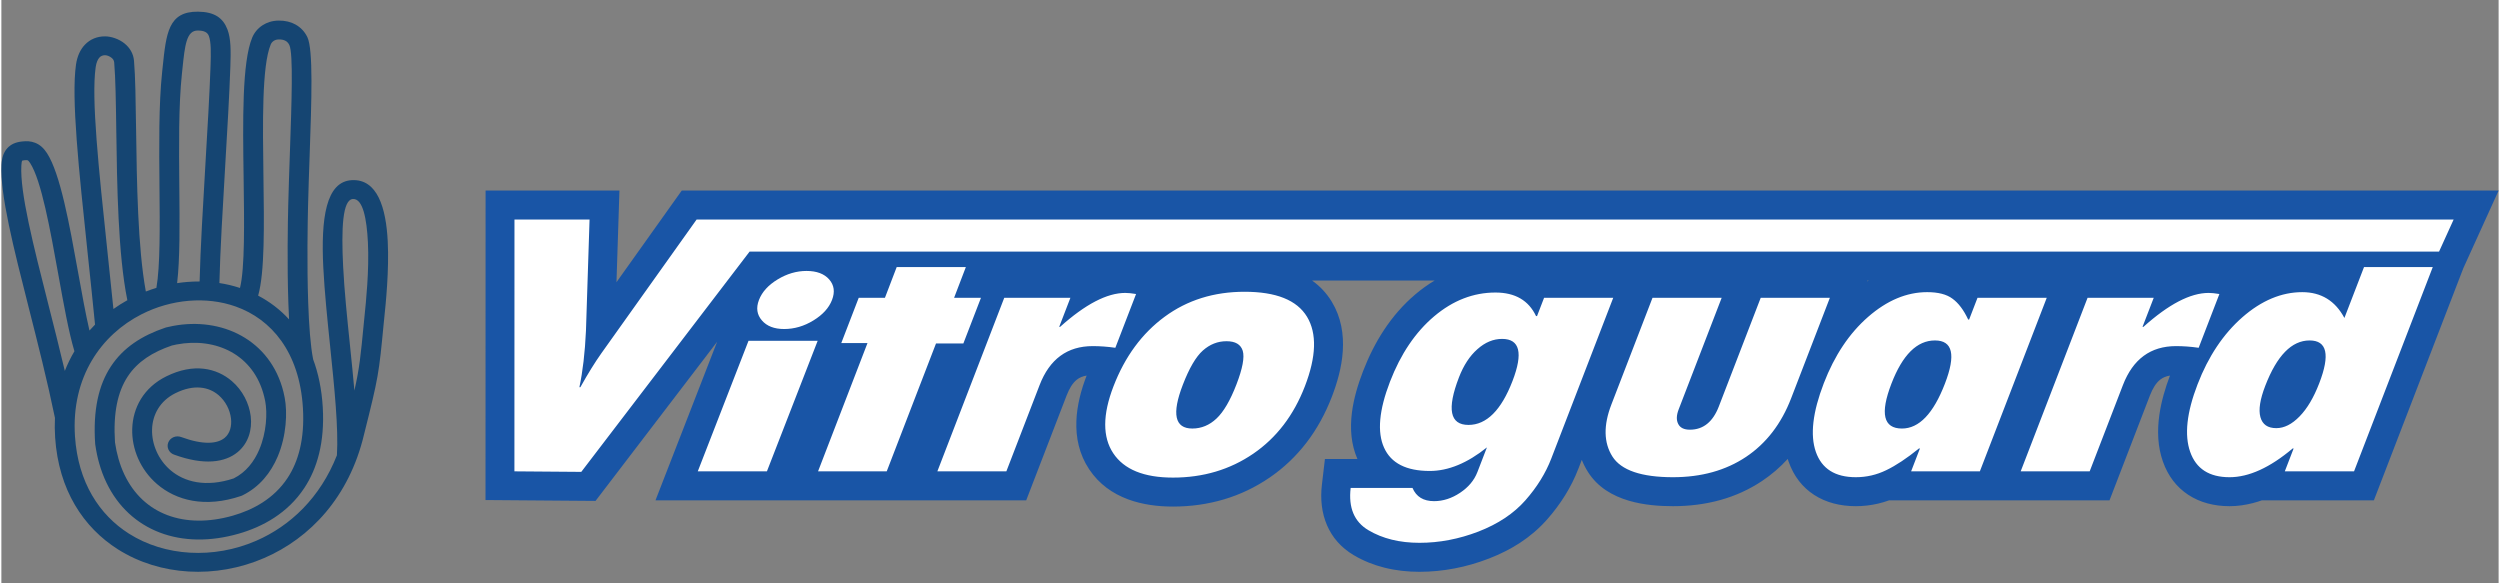
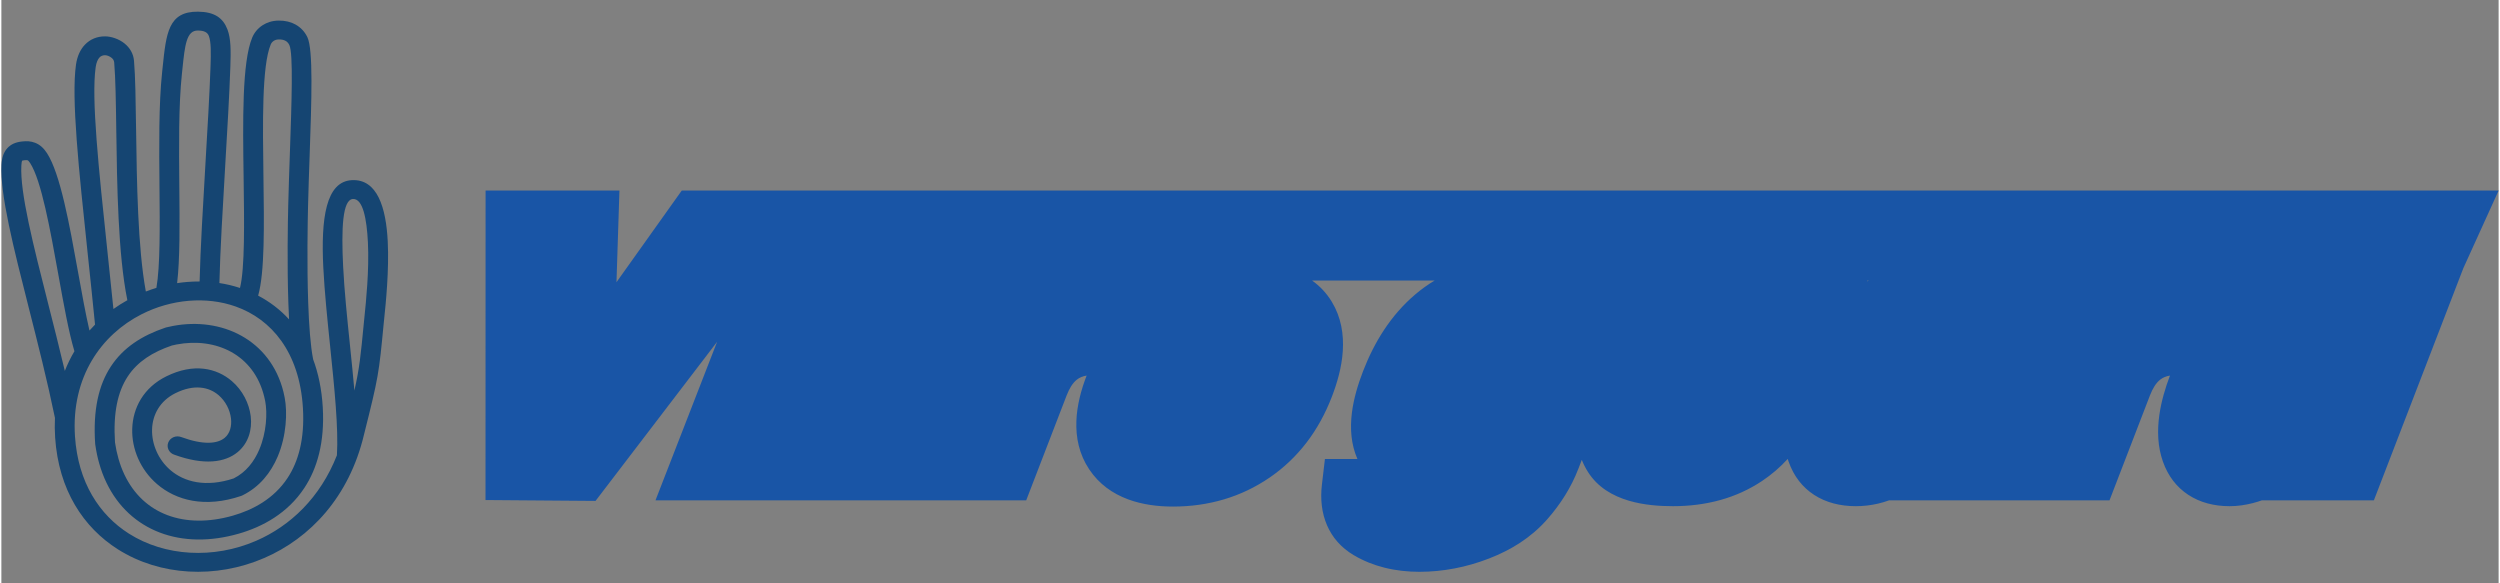
<svg xmlns="http://www.w3.org/2000/svg" xml:space="preserve" width="1264px" height="295px" version="1.1" style="shape-rendering:geometricPrecision; text-rendering:geometricPrecision; image-rendering:optimizeQuality; fill-rule:evenodd; clip-rule:evenodd" viewBox="0 0 1264000 295327">
  <rect x="0" y="0" width="1264000" height="295327" fill="#808080" stroke="none" />
  <defs>
    <style type="text/css">
   
    .fil2 {fill:#154572;fill-rule:nonzero}
    .fil0 {fill:#1955A6;fill-rule:nonzero}
    .fil1 {fill:white;fill-rule:nonzero}
   
  </style>
  </defs>
  <g id="Layer_x0020_1">
    <g id="_2411432164896">
      <g>
-         <path class="fil0" d="M362268 173010l-59079 77316 -2456 3215 -4069 -32 -43565 -348 -8053 -64 1 -8051 32 -140452 2 -8148 8114 0 51252 0 8388 0 -271 8402 -1229 37996 30591 -42961 2448 -3437 4172 0 902818 0 12636 0 -5220 11490 -12621 27774 -1 0 -43285 112315 -2012 5220 -5562 0 -49018 0 -2073 0c-1479,519 -2990,982 -4531,1380l2 8c-3911,1010 -7882,1577 -11871,1577 -7834,0 -14967,-1854 -20915,-5770 -5761,-3793 -10189,-9351 -12823,-16834 -2652,-7534 -2907,-15552 -1820,-23385 978,-7034 3054,-13931 5396,-20128 -2018,340 -3642,1040 -4939,2063 -2134,1685 -3818,4430 -5215,8055l-18428 47814 -2012 5220 -5563 0 -48893 0 -1127 0 -5562 0 -5154 0 -43617 0 -1622 0c-1882,681 -3792,1245 -5730,1693 -3665,844 -7374,1272 -11122,1272 -7895,0 -15128,-1818 -21155,-5738 -5793,-3769 -10268,-9334 -12917,-16911 -147,-422 -288,-846 -420,-1270 -3797,4164 -8111,7907 -12983,11158 -6621,4417 -13664,7550 -20982,9599 -7823,2191 -15912,3162 -24102,3162 -6814,0 -14788,-552 -22313,-2766 -8291,-2438 -15866,-6853 -20747,-14586 -1258,-1993 -2285,-4032 -3102,-6104l-1777 4611c-1790,4646 -4024,9071 -6624,13272 -2701,4366 -5799,8479 -9206,12335 -4095,4637 -8707,8528 -13673,11778 -4871,3188 -10168,5810 -15715,7956 -5693,2202 -11514,3889 -17431,5016 -5880,1120 -11804,1700 -17739,1700 -5942,0 -11895,-631 -17705,-2085 -5414,-1355 -10659,-3425 -15607,-6363 -6432,-3820 -10802,-8977 -13434,-15000 -2752,-6302 -3492,-13365 -2633,-20671l678 -5757 850 -7225 7234 0 9214 0c-3266,-7434 -3781,-15491 -2802,-23370 917,-7369 3179,-14647 5631,-21012 2839,-7367 6349,-14454 10671,-20988 4408,-6663 9660,-12768 15907,-18041 3077,-2597 6298,-4910 9665,-6906l-62016 0c3871,2755 7275,6277 9979,10746 4742,7837 6122,16480 5549,25083 -530,7970 -2783,15878 -5514,22963 -3269,8483 -7521,16302 -12872,23270 -5178,6742 -11363,12689 -18657,17678 -7250,4958 -14952,8588 -23017,10995 -8325,2484 -16987,3668 -25897,3668 -7588,0 -15458,-962 -22755,-3673 -7740,-2877 -14640,-7661 -19666,-15215 -5060,-7608 -6778,-16014 -6460,-24455 296,-7886 2393,-15706 5132,-22811l61 -160c-2018,341 -3641,1040 -4937,2063 -2133,1685 -3818,4431 -5214,8055l-18427 47814 -2012 5220 -5563 0 -48894 0 -6098 0 -5564 0 -182 0 -48547 0 -6374 0 -5469 0 -79 0 -48991 0 -11879 0 4304 -11076 26882 -69159zm582879 -31006l-581 0 -183 478 764 -478z" />
-         <path class="fil1" d="M1173209 193993c5578,-14471 3958,-21673 -4876,-21673 -9080,0 -16553,7659 -22467,23009 -2624,6811 -3456,12059 -2435,15807 1032,3716 3686,5574 8041,5574 3985,0 7902,-1956 11777,-5933 3861,-3943 7172,-9548 9960,-16784zm22671 -58829l34799 0 -39854 103414 -35045 0 4459 -11570 -493 0c-11495,9680 -22159,14536 -31938,14536 -10270,0 -16924,-4269 -19919,-12808 -3008,-8507 -1773,-19916 3727,-34189 5462,-14177 13039,-25519 22714,-33993 9663,-8442 19800,-12678 30277,-12678 9572,0 16681,4367 21339,13069l9934 -25781zm-106450 15579l-5666 14699 453 0c12803,-11471 23751,-17175 32996,-17175 1355,0 3182,163 5455,554l-10487 27214c-4048,-587 -7890,-847 -11465,-847 -12860,0 -21808,6586 -26881,19750l-16819 43640 -34922 0 33852 -87835 33484 0zm-105688 43445c5624,-14597 3950,-21868 -5048,-21868 -9080,0 -16403,7268 -22028,21868 -5839,15154 -4071,22717 5337,22717 8670,0 15901,-7564 21739,-22717zm-17108 44390l4459 -11570 -493 0c-6154,4987 -11669,8637 -16559,10984 -4902,2379 -9997,3552 -15379,3552 -10517,0 -17253,-4269 -20248,-12808 -2967,-8507 -1616,-20111 4022,-34743 5425,-14079 12911,-25292 22441,-33602 9584,-8344 19531,-12515 29886,-12515 5504,0 9815,1075 12781,3291 3021,2185 5691,5704 7968,10560l493 0 4234 -10984 35046 0 -33852 87835 -34799 0zm-130895 -87835l35005 0 -21781 56515c-1129,2930 -1210,5378 -225,7301 971,1955 2937,2933 5936,2933 6738,0 11627,-3943 14640,-11766l21192 -54983 35003 0 -19607 50877c-4984,12935 -12613,22813 -22852,29658 -10280,6844 -22568,10266 -36947,10266 -16024,0 -26254,-3520 -30673,-10494 -4407,-7008 -4561,-15774 -516,-26269l20825 -54038zm-70867 42109c5473,-14206 3696,-21314 -5261,-21314 -4437,0 -8595,1727 -12474,5181 -3907,3422 -7027,8214 -9376,14308 -6180,16035 -4587,24053 4822,24053 9120,0 16577,-7401 22289,-22228zm-17774 46117l4824 -12515c-9885,7953 -19552,11929 -28920,11929 -11873,0 -19611,-3911 -23144,-11799 -3546,-7854 -2548,-18969 3002,-33373 5412,-14045 12877,-25095 22376,-33113 9499,-8018 19835,-12027 31010,-12027 9944,0 16793,3976 20548,11929l493 0 3567 -9257 35005 0 -31352 81350c-2862,7428 -7236,14505 -13136,21184 -5901,6681 -13801,11929 -23706,15775 -9891,3814 -19864,5704 -29889,5704 -10025,0 -18658,-2119 -25845,-6389 -7188,-4269 -10148,-11406 -8975,-21380l31307 0c1895,4465 5519,6681 10901,6681 4601,0 8974,-1434 13177,-4236 4257,-2836 7161,-6323 8757,-10463zm-144280 -22064c4561,0 8665,-1694 12220,-5052 3606,-3389 6980,-9158 10120,-17306 3115,-8082 4138,-13721 3175,-16980 -1004,-3259 -3756,-4856 -8235,-4856 -4437,0 -8409,1564 -11970,4725 -3506,3129 -6880,8898 -10120,17306 -5691,14764 -4104,22163 4810,22163zm26434 -69225c15981,0 26482,4204 31610,12646 5086,8440 4714,20174 -1076,35198 -5665,14699 -14364,26074 -26135,34125 -11771,8049 -25326,12090 -40651,12090 -14707,0 -24752,-4106 -30214,-12318 -5462,-8214 -5418,-19524 122,-33897 5789,-15024 14421,-26758 25892,-35198 11469,-8442 24963,-12646 40452,-12646zm-88154 3063l-5664 14699 451 0c12803,-11471 23753,-17175 32997,-17175 1356,0 3182,163 5456,554l-10489 27214c-4046,-587 -7890,-847 -11464,-847 -12860,0 -21806,6583 -26881,19750l-16818 43640 -34923 0 33851 -87835 33484 0zm-87914 -15579l35005 0 -5961 15579 13599 0 -8905 23108 -13846 0 -24947 64727 -34757 0 25021 -64922 -13270 0 8831 -22913 13269 0 5961 -15579zm-75016 37350l35004 0 -25679 66064 -35005 0 25680 -66064zm5289 -20673c1570,-4075 4709,-7530 9431,-10398 4720,-2867 9586,-4301 14641,-4301 5135,0 8978,1434 11488,4301 2510,2868 2987,6323 1417,10398 -1546,4008 -4684,7463 -9418,10363 -4733,2902 -9682,4334 -14818,4334 -4971,0 -8732,-1432 -11230,-4334 -2538,-2900 -3056,-6355 -1511,-10363zm-123745 -40728l38003 0 -1821 56317c-515,11147 -1636,20664 -3319,28551l492 0c3867,-6942 7408,-12612 10567,-17078l48272 -67790 889336 0 -7374 16225 -855135 0 -85207 111511 -33844 -271 30 -127465z" />
+         <path class="fil0" d="M362268 173010l-59079 77316 -2456 3215 -4069 -32 -43565 -348 -8053 -64 1 -8051 32 -140452 2 -8148 8114 0 51252 0 8388 0 -271 8402 -1229 37996 30591 -42961 2448 -3437 4172 0 902818 0 12636 0 -5220 11490 -12621 27774 -1 0 -43285 112315 -2012 5220 -5562 0 -49018 0 -2073 0c-1479,519 -2990,982 -4531,1380l2 8c-3911,1010 -7882,1577 -11871,1577 -7834,0 -14967,-1854 -20915,-5770 -5761,-3793 -10189,-9351 -12823,-16834 -2652,-7534 -2907,-15552 -1820,-23385 978,-7034 3054,-13931 5396,-20128 -2018,340 -3642,1040 -4939,2063 -2134,1685 -3818,4430 -5215,8055l-18428 47814 -2012 5220 -5563 0 -48893 0 -1127 0 -5562 0 -5154 0 -43617 0 -1622 0c-1882,681 -3792,1245 -5730,1693 -3665,844 -7374,1272 -11122,1272 -7895,0 -15128,-1818 -21155,-5738 -5793,-3769 -10268,-9334 -12917,-16911 -147,-422 -288,-846 -420,-1270 -3797,4164 -8111,7907 -12983,11158 -6621,4417 -13664,7550 -20982,9599 -7823,2191 -15912,3162 -24102,3162 -6814,0 -14788,-552 -22313,-2766 -8291,-2438 -15866,-6853 -20747,-14586 -1258,-1993 -2285,-4032 -3102,-6104l-1777 4611c-1790,4646 -4024,9071 -6624,13272 -2701,4366 -5799,8479 -9206,12335 -4095,4637 -8707,8528 -13673,11778 -4871,3188 -10168,5810 -15715,7956 -5693,2202 -11514,3889 -17431,5016 -5880,1120 -11804,1700 -17739,1700 -5942,0 -11895,-631 -17705,-2085 -5414,-1355 -10659,-3425 -15607,-6363 -6432,-3820 -10802,-8977 -13434,-15000 -2752,-6302 -3492,-13365 -2633,-20671l678 -5757 850 -7225 7234 0 9214 0c-3266,-7434 -3781,-15491 -2802,-23370 917,-7369 3179,-14647 5631,-21012 2839,-7367 6349,-14454 10671,-20988 4408,-6663 9660,-12768 15907,-18041 3077,-2597 6298,-4910 9665,-6906l-62016 0c3871,2755 7275,6277 9979,10746 4742,7837 6122,16480 5549,25083 -530,7970 -2783,15878 -5514,22963 -3269,8483 -7521,16302 -12872,23270 -5178,6742 -11363,12689 -18657,17678 -7250,4958 -14952,8588 -23017,10995 -8325,2484 -16987,3668 -25897,3668 -7588,0 -15458,-962 -22755,-3673 -7740,-2877 -14640,-7661 -19666,-15215 -5060,-7608 -6778,-16014 -6460,-24455 296,-7886 2393,-15706 5132,-22811l61 -160c-2018,341 -3641,1040 -4937,2063 -2133,1685 -3818,4431 -5214,8055l-18427 47814 -2012 5220 -5563 0 -48894 0 -6098 0 -5564 0 -182 0 -48547 0 -6374 0 -5469 0 -79 0 -48991 0 -11879 0 4304 -11076 26882 -69159zm582879 -31006l-581 0 -183 478 764 -478" />
      </g>
      <path class="fil2" d="M87357 230104c-2589,-950 -3875,-3716 -2875,-6173 1000,-2457 3908,-3680 6495,-2730 11296,4145 18327,3454 22001,451 2717,-2220 3697,-5956 3234,-9881 -508,-4307 -2726,-8718 -6315,-11786 -4803,-4106 -12310,-5673 -21769,-996 -7905,3909 -11641,10968 -11859,18332 -110,3717 664,7539 2238,11112 1562,3543 3920,6816 6985,9467 7051,6095 18034,8907 32071,4263 6272,-3130 10403,-8576 12956,-14586 3723,-8762 4161,-18550 3002,-24609 -122,-637 -302,-1432 -535,-2370 -2614,-10538 -8711,-18043 -16579,-22418 -7942,-4414 -17767,-5724 -27725,-3820 -738,141 -1523,312 -2350,513 -9762,3305 -17455,8172 -22385,15691 -5064,7720 -7431,18441 -6442,33364 412,2851 1002,5597 1753,8231 3293,11556 9670,20106 18093,25308 8413,5198 19011,7139 30742,5479 2941,-416 5958,-1061 9029,-1935 10212,-2910 20813,-8593 27709,-19045 5480,-8308 8728,-19742 7800,-35369 -1694,-28483 -16059,-45080 -34070,-51460 -7452,-2641 -15588,-3560 -23755,-2876 -8204,689 -16390,3007 -23900,6833 -20239,10314 -35666,31650 -33652,61817 1552,23264 12355,39710 27290,49188 9113,5784 19801,9015 30893,9650 11170,639 22723,-1347 33473,-6000 17271,-7475 32519,-21852 40924,-43312 834,-13718 -1275,-34222 -3416,-55006 -1425,-13821 -2861,-27770 -3473,-40041 -1239,-24836 1285,-43547 14497,-44206 12890,-643 17267,14004 18117,31021 734,14742 -988,31356 -1781,38998l-254 2464 -30 322c-2422,25229 -2553,26581 -9895,55766l-31 144c-7533,31780 -27384,52530 -50484,62528 -12289,5318 -25486,7590 -38238,6860 -12832,-735 -25249,-4504 -35893,-11259 -17397,-11042 -29965,-29964 -31738,-56518 -229,-3435 -255,-6767 -98,-10001 -3864,-18758 -8705,-37814 -13214,-55574 -7781,-30630 -14605,-57492 -13845,-72504 190,-3768 1148,-6400 2863,-8332 1941,-2183 4418,-3141 7522,-3485 2294,-257 4415,-217 6664,673 2219,875 4185,2463 5983,5232 6729,10370 11345,35960 15668,59924 1968,10907 3873,21469 5832,29868 913,-1035 1853,-2038 2818,-3011 -1194,-12120 -2519,-24640 -3789,-36643 -4466,-42215 -8257,-78041 -5857,-94903 613,-4314 2198,-7690 4490,-10098 2700,-2837 6217,-4254 10215,-4248 2985,7 6998,1217 9977,3681 2477,2047 4365,4924 4689,8671l-3 0 3 18c680,7872 855,20381 1054,34761 370,26543 831,59612 4934,82018 1765,-684 3549,-1302 5352,-1851 1928,-11127 1744,-30587 1550,-51254 -190,-20202 -391,-41538 1347,-57952l270 -2587c1789,-17262 2919,-28155 17889,-28004 8339,85 12689,3154 14929,9084 1759,4656 1715,10833 1438,18875 -496,14349 -1537,31951 -2592,49835 -1262,21386 -2550,43181 -2950,59563 3541,544 7028,1373 10421,2492 2482,-10000 2163,-32619 1832,-55995 -405,-28577 -825,-58243 4342,-70704 1029,-2479 2815,-4701 5248,-6274 2193,-1420 4901,-2304 8023,-2360 3398,-59 6313,671 8735,2027l-5 8c2665,1496 4643,3683 5934,6363 3016,6262 2117,32031 1154,59655 -304,8697 -614,17581 -815,25803 -198,8103 -597,29486 77,48954 387,11237 1138,21802 2497,28636 2629,7058 4332,15113 4872,24201 1057,17782 -2821,31069 -9334,40942 -8448,12807 -21162,19690 -33339,23161 -3537,1006 -7026,1750 -10445,2234 -14183,2007 -27170,-452 -37672,-6938 -10493,-6482 -18374,-16910 -22346,-30844 -841,-2951 -1509,-6105 -1991,-9455 -33,-175 -57,-355 -69,-537 -1150,-17111 1758,-29707 7932,-39119 6295,-9601 15787,-15685 27698,-19696l2 7c134,-45 271,-85 410,-119 1008,-250 2077,-484 3198,-698 12361,-2363 24682,-669 34774,4942 10167,5653 18007,15198 21301,28476 190,768 396,1718 613,2858 1419,7417 921,19316 -3552,29843 -3419,8048 -9117,15396 -17976,19688l-2 -4c-194,93 -397,176 -607,247 -18253,6178 -32908,2237 -42542,-6092 -4180,-3614 -7386,-8060 -9506,-12869 -2105,-4776 -3136,-9947 -2986,-15039 317,-10649 5752,-20872 17253,-26560 13940,-6893 25481,-4175 33146,2378 5449,4659 8815,11336 9583,17846 813,6893 -1237,13721 -6699,18185 -6266,5121 -16783,6836 -32156,1195zm42602 -80466c5769,3022 11070,7018 15656,12024 -142,-2645 -260,-5369 -354,-8129 -679,-19648 -275,-41251 -76,-49438 210,-8599 516,-17350 814,-25917 923,-26471 1785,-51165 -249,-55389 -447,-925 -1079,-1653 -1894,-2109l-13 -8 -6 8c-863,-483 -2014,-743 -3460,-717 -1004,18 -1850,286 -2511,715 -713,459 -1241,1118 -1547,1859 -4471,10783 -4066,39476 -3675,67115 347,24505 683,48219 -2685,59986zm-36019 -6913c2131,-180 4265,-263 6392,-251 422,-16745 1691,-38220 2934,-59295 1065,-18046 2114,-35806 2592,-49611 242,-6999 311,-12287 -848,-15358 -678,-1797 -2286,-2731 -5559,-2763 -5793,-59 -6575,7469 -7811,19402l-271 2585c-1694,16000 -1495,37031 -1308,56942 177,18890 347,36795 -1110,48940 1660,-254 3325,-452 4989,-591zm-61831 45010c1378,-3506 3007,-6826 4859,-9952 -2864,-9539 -5442,-23820 -8131,-38731 -4169,-23108 -8621,-47784 -14289,-56521 -567,-872 -975,-1290 -1298,-1418 -295,-115 -897,-86 -1666,0 -593,67 -952,118 -986,159 -259,290 -426,1102 -501,2608 -693,13665 5971,39899 13569,69811 2795,11005 5714,22498 8443,34044zm24600 -31333c2270,-1620 4626,-3104 7049,-4450 -4728,-23191 -5218,-58319 -5609,-86301 -193,-13964 -364,-26113 -1053,-34105l-1 0c-80,-932 -592,-1683 -1264,-2239 -1102,-911 -2437,-1358 -3364,-1361 -1114,-1 -2071,368 -2774,1106 -949,997 -1641,2647 -1972,4973 -2242,15759 1495,51079 5897,92696 1006,9502 2046,19335 3091,29681zm121971 41281c2609,-11586 3171,-17430 4814,-34554l31 -322c113,-1178 181,-1835 254,-2539 770,-7422 2442,-23556 1742,-37614 -593,-11890 -2532,-22183 -7568,-21932 -5281,263 -5938,14816 -4970,34219 604,12126 2027,25922 3435,39594 809,7863 1613,15684 2262,23148z" />
    </g>
  </g>
</svg>